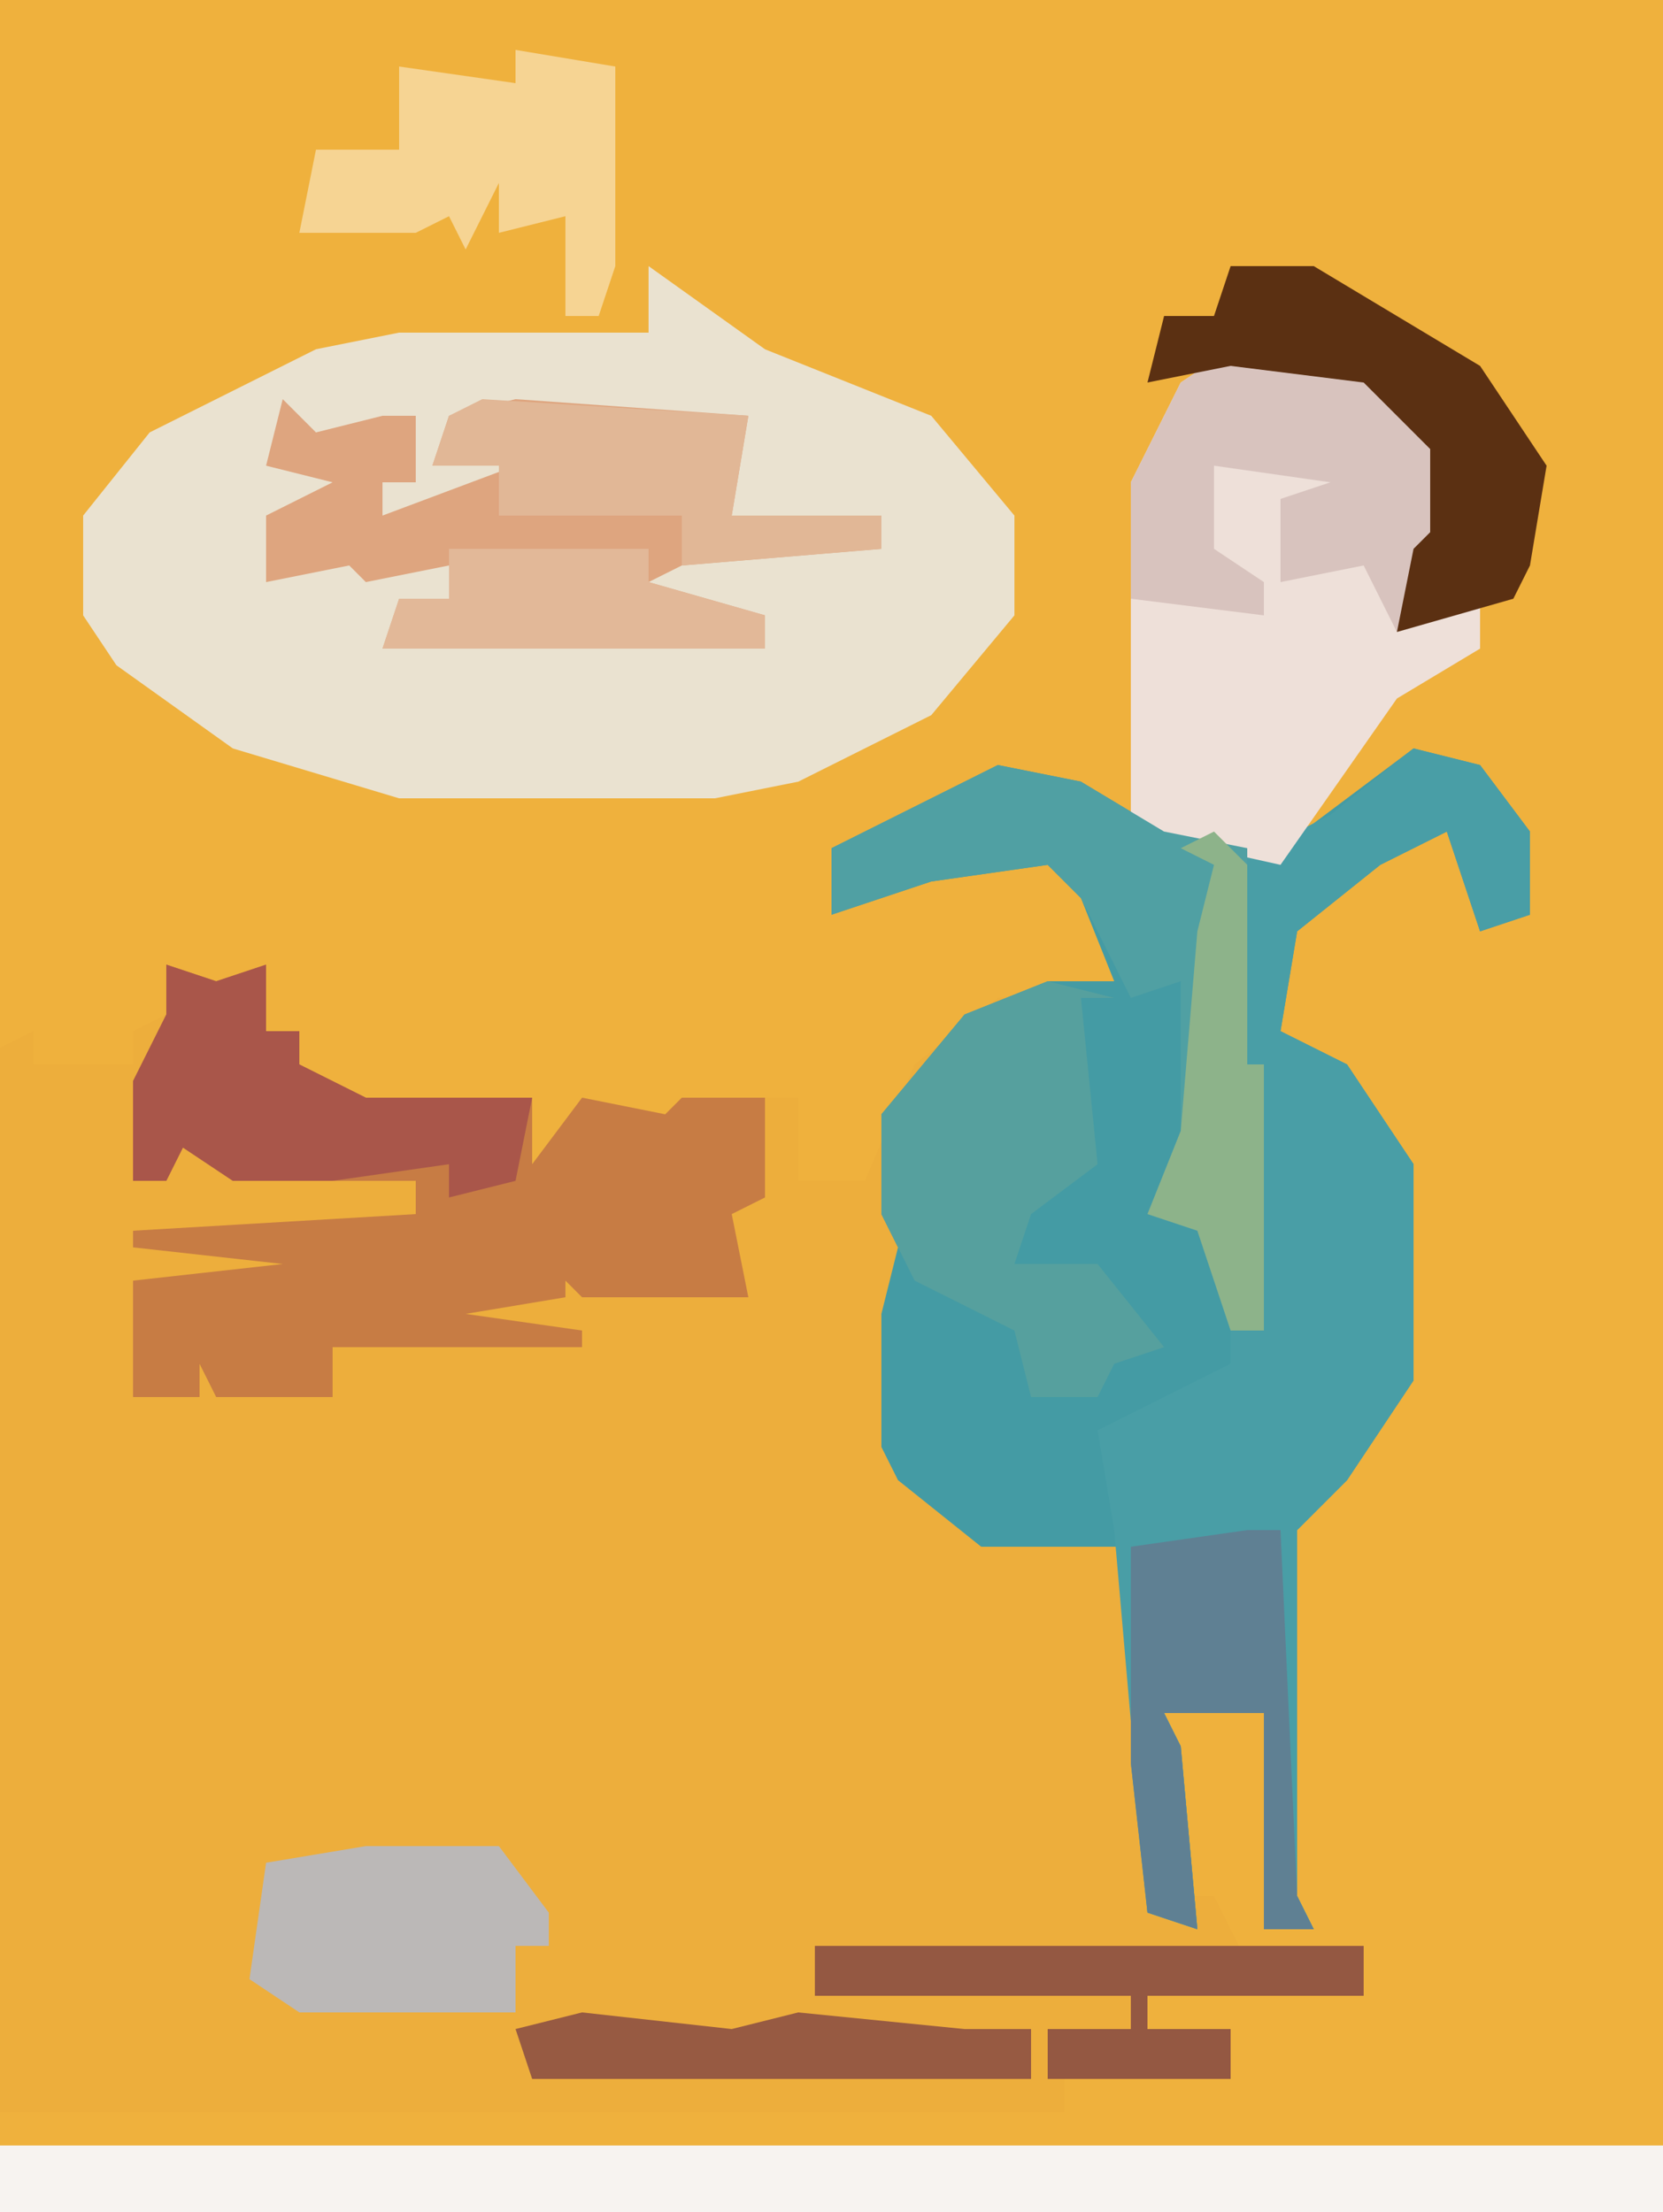
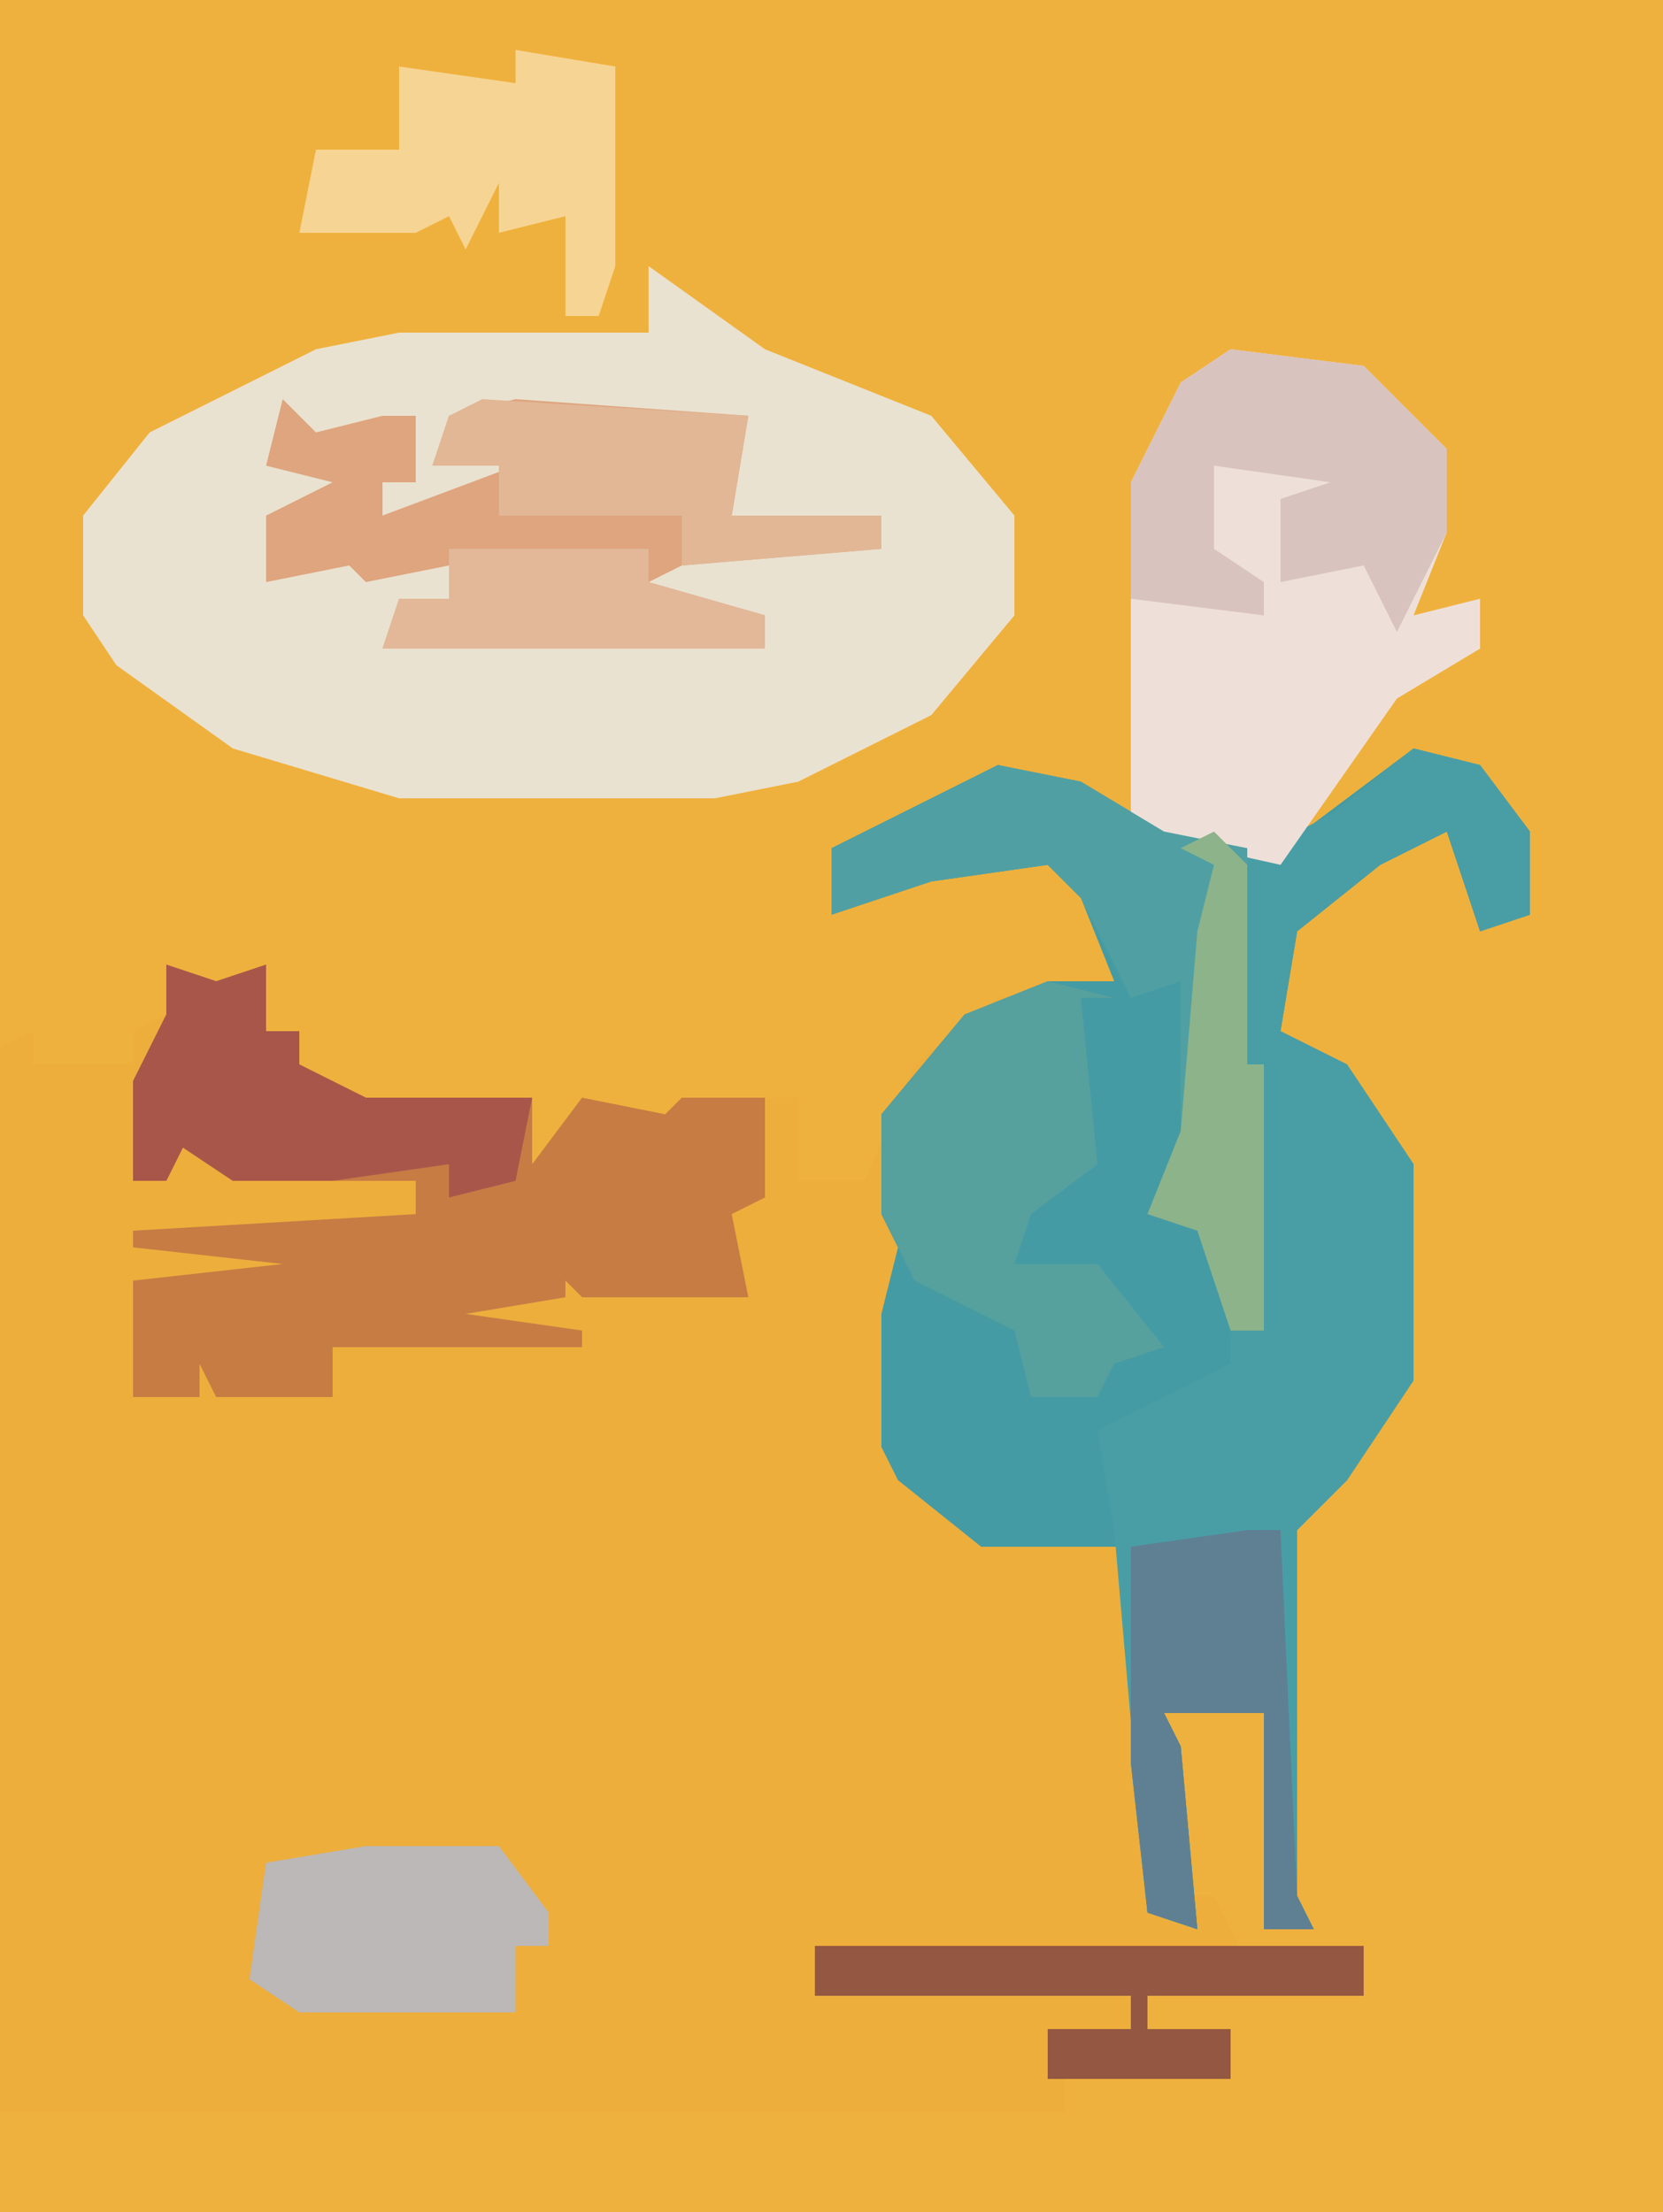
<svg xmlns="http://www.w3.org/2000/svg" version="1.1" width="100" height="133">
  <path d="M0,0 L100,0 L100,133 L0,133 Z " fill="#EFB13D" transform="translate(0,0)" />
  <path d="M0,0 L4,1 L7,5 L7,10 L4,11 L2,5 L-2,7 L-7,11 L-8,17 L-4,19 L0,25 L0,38 L-4,44 L-7,47 L-7,69 L-6,71 L-9,71 L-9,58 L-15,58 L-14,60 L-14,69 L-12,69 L-10,73 L-3,72 L-3,75 L-16,75 L-16,77 L-11,77 L-11,80 L-21,80 L-21,82 L-85,82 L-85,18 L-83,17 L-83,19 L-77,19 L-77,17 L-75,16 L-75,13 L-72,14 L-69,13 L-69,17 L-67,17 L-67,19 L-63,21 L-53,21 L-53,25 L-50,21 L-45,22 L-44,21 L-37,21 L-37,26 L-33,26 L-30,19 L-25,15 L-18,14 L-20,9 L-22,7 L-29,8 L-35,10 L-35,6 L-25,1 L-20,2 L-15,5 L-8,6 Z " fill="#EDAE3C" transform="translate(85,45)" />
  <path d="M0,0 L4,1 L7,5 L7,10 L4,11 L2,5 L-2,7 L-7,11 L-8,17 L-4,19 L0,25 L0,38 L-4,44 L-7,47 L-7,69 L-6,71 L-9,71 L-9,58 L-15,58 L-14,60 L-13,71 L-16,70 L-17,61 L-17,48 L-26,48 L-31,44 L-32,42 L-32,34 L-31,30 L-32,28 L-32,22 L-27,16 L-22,14 L-18,14 L-20,9 L-22,7 L-29,8 L-35,10 L-35,6 L-25,1 L-20,2 L-15,5 L-8,6 Z " fill="#449BA4" transform="translate(85,45)" />
  <path d="M0,0 L7,5 L17,9 L22,15 L22,21 L17,27 L9,31 L4,32 L-15,32 L-25,29 L-32,24 L-34,21 L-34,15 L-30,10 L-20,5 L-15,4 L0,4 Z " fill="#EAE2D0" transform="translate(39,16)" />
  <path d="M0,0 L4,1 L7,5 L7,10 L4,11 L2,5 L-2,7 L-7,11 L-8,17 L-4,19 L0,25 L0,38 L-4,44 L-7,47 L-7,69 L-6,71 L-9,71 L-9,58 L-15,58 L-14,60 L-13,71 L-16,70 L-18,47 L-19,41 L-11,37 L-11,35 L-9,35 L-10,20 L-11,20 L-11,7 L-5,4 Z " fill="#499EA6" transform="translate(85,45)" />
  <path d="M0,0 L3,1 L6,0 L6,4 L8,4 L8,6 L12,8 L22,8 L22,12 L25,8 L30,9 L31,8 L36,8 L36,14 L34,15 L35,20 L25,20 L24,19 L24,20 L18,21 L25,22 L25,23 L10,23 L10,26 L3,26 L2,24 L2,26 L-2,26 L-2,19 L7,18 L-2,17 L-2,16 L15,15 L15,13 L4,13 L1,11 L0,13 L-2,13 L-2,7 L0,3 Z " fill="#C77C44" transform="translate(10,58)" />
  <path d="M0,0 L8,1 L13,6 L13,11 L11,16 L15,15 L15,18 L10,21 L3,31 L-6,29 L-6,8 L-3,2 Z " fill="#EEE0D9" transform="translate(74,21)" />
-   <path d="M0,0 L100,0 L100,4 L0,4 Z " fill="#F7F3F0" transform="translate(0,129)" />
  <path d="M0,0 L2,2 L6,1 L8,1 L8,5 L6,5 L6,7 L14,4 L9,4 L10,1 L14,0 L28,1 L27,7 L36,7 L36,9 L24,10 L22,11 L29,13 L29,15 L22,15 L18,15 L6,15 L7,12 L10,12 L10,10 L5,11 L4,10 L-1,11 L-1,7 L3,5 L-1,4 Z " fill="#DEA57F" transform="translate(17,24)" />
  <path d="M0,0 L5,1 L10,4 L15,5 L15,18 L16,18 L16,34 L14,34 L12,28 L9,27 L11,22 L11,13 L8,14 L5,8 L3,6 L-4,7 L-10,9 L-10,5 Z " fill="#50A0A3" transform="translate(60,46)" />
  <path d="M0,0 L4,1 L2,1 L3,11 L-1,14 L-2,17 L3,17 L7,22 L4,23 L3,25 L-1,25 L-2,21 L-8,18 L-10,14 L-10,8 L-5,2 Z " fill="#56A09E" transform="translate(63,59)" />
  <path d="M0,0 L8,1 L13,6 L13,11 L10,17 L8,13 L3,14 L3,9 L6,8 L-1,7 L-1,12 L2,14 L2,16 L-6,15 L-6,8 L-3,2 Z " fill="#D8C3BE" transform="translate(74,21)" />
-   <path d="M0,0 L5,0 L15,6 L19,12 L18,18 L17,20 L10,22 L11,17 L12,16 L12,11 L8,7 L0,6 L-5,7 L-4,3 L-1,3 Z " fill="#5B3012" transform="translate(74,16)" />
  <path d="M0,0 L6,1 L6,13 L5,16 L3,16 L3,10 L-1,11 L-1,8 L-3,12 L-4,10 L-6,11 L-13,11 L-12,6 L-7,6 L-7,1 L0,2 Z " fill="#F6D493" transform="translate(31,3)" />
  <path d="M0,0 L3,1 L6,0 L6,4 L8,4 L8,6 L12,8 L22,8 L21,13 L17,14 L17,12 L10,13 L4,13 L1,11 L0,13 L-2,13 L-2,7 L0,3 Z " fill="#A9564A" transform="translate(10,58)" />
  <path d="M0,0 L8,0 L11,4 L11,6 L9,6 L9,10 L-4,10 L-7,8 L-6,1 Z " fill="#BBB8B7" transform="translate(22,111)" />
  <path d="M0,0 L2,0 L3,22 L4,24 L1,24 L1,11 L-5,11 L-4,13 L-3,24 L-6,23 L-7,14 L-7,1 Z " fill="#5F8093" transform="translate(75,92)" />
  <path d="M0,0 L25,0 L29,0 L33,0 L33,3 L20,3 L20,5 L25,5 L25,8 L14,8 L14,5 L19,5 L19,3 L0,3 Z " fill="#945842" transform="translate(49,117)" />
  <path d="M0,0 L16,1 L15,7 L24,7 L24,9 L12,10 L12,7 L1,7 L1,4 L-3,4 L-2,1 Z " fill="#E1B796" transform="translate(29,24)" />
  <path d="M0,0 L12,0 L12,2 L19,4 L19,6 L12,6 L8,6 L-4,6 L-3,3 L0,3 Z " fill="#E2B898" transform="translate(27,33)" />
  <path d="M0,0 L2,2 L2,14 L3,14 L3,30 L1,30 L-1,24 L-4,23 L-2,18 L-1,6 L0,2 L-2,1 Z " fill="#8DB38A" transform="translate(73,50)" />
-   <path d="M0,0 L9,1 L13,0 L23,1 L27,1 L27,4 L-3,4 L-4,1 Z " fill="#975A42" transform="translate(35,121)" />
</svg>